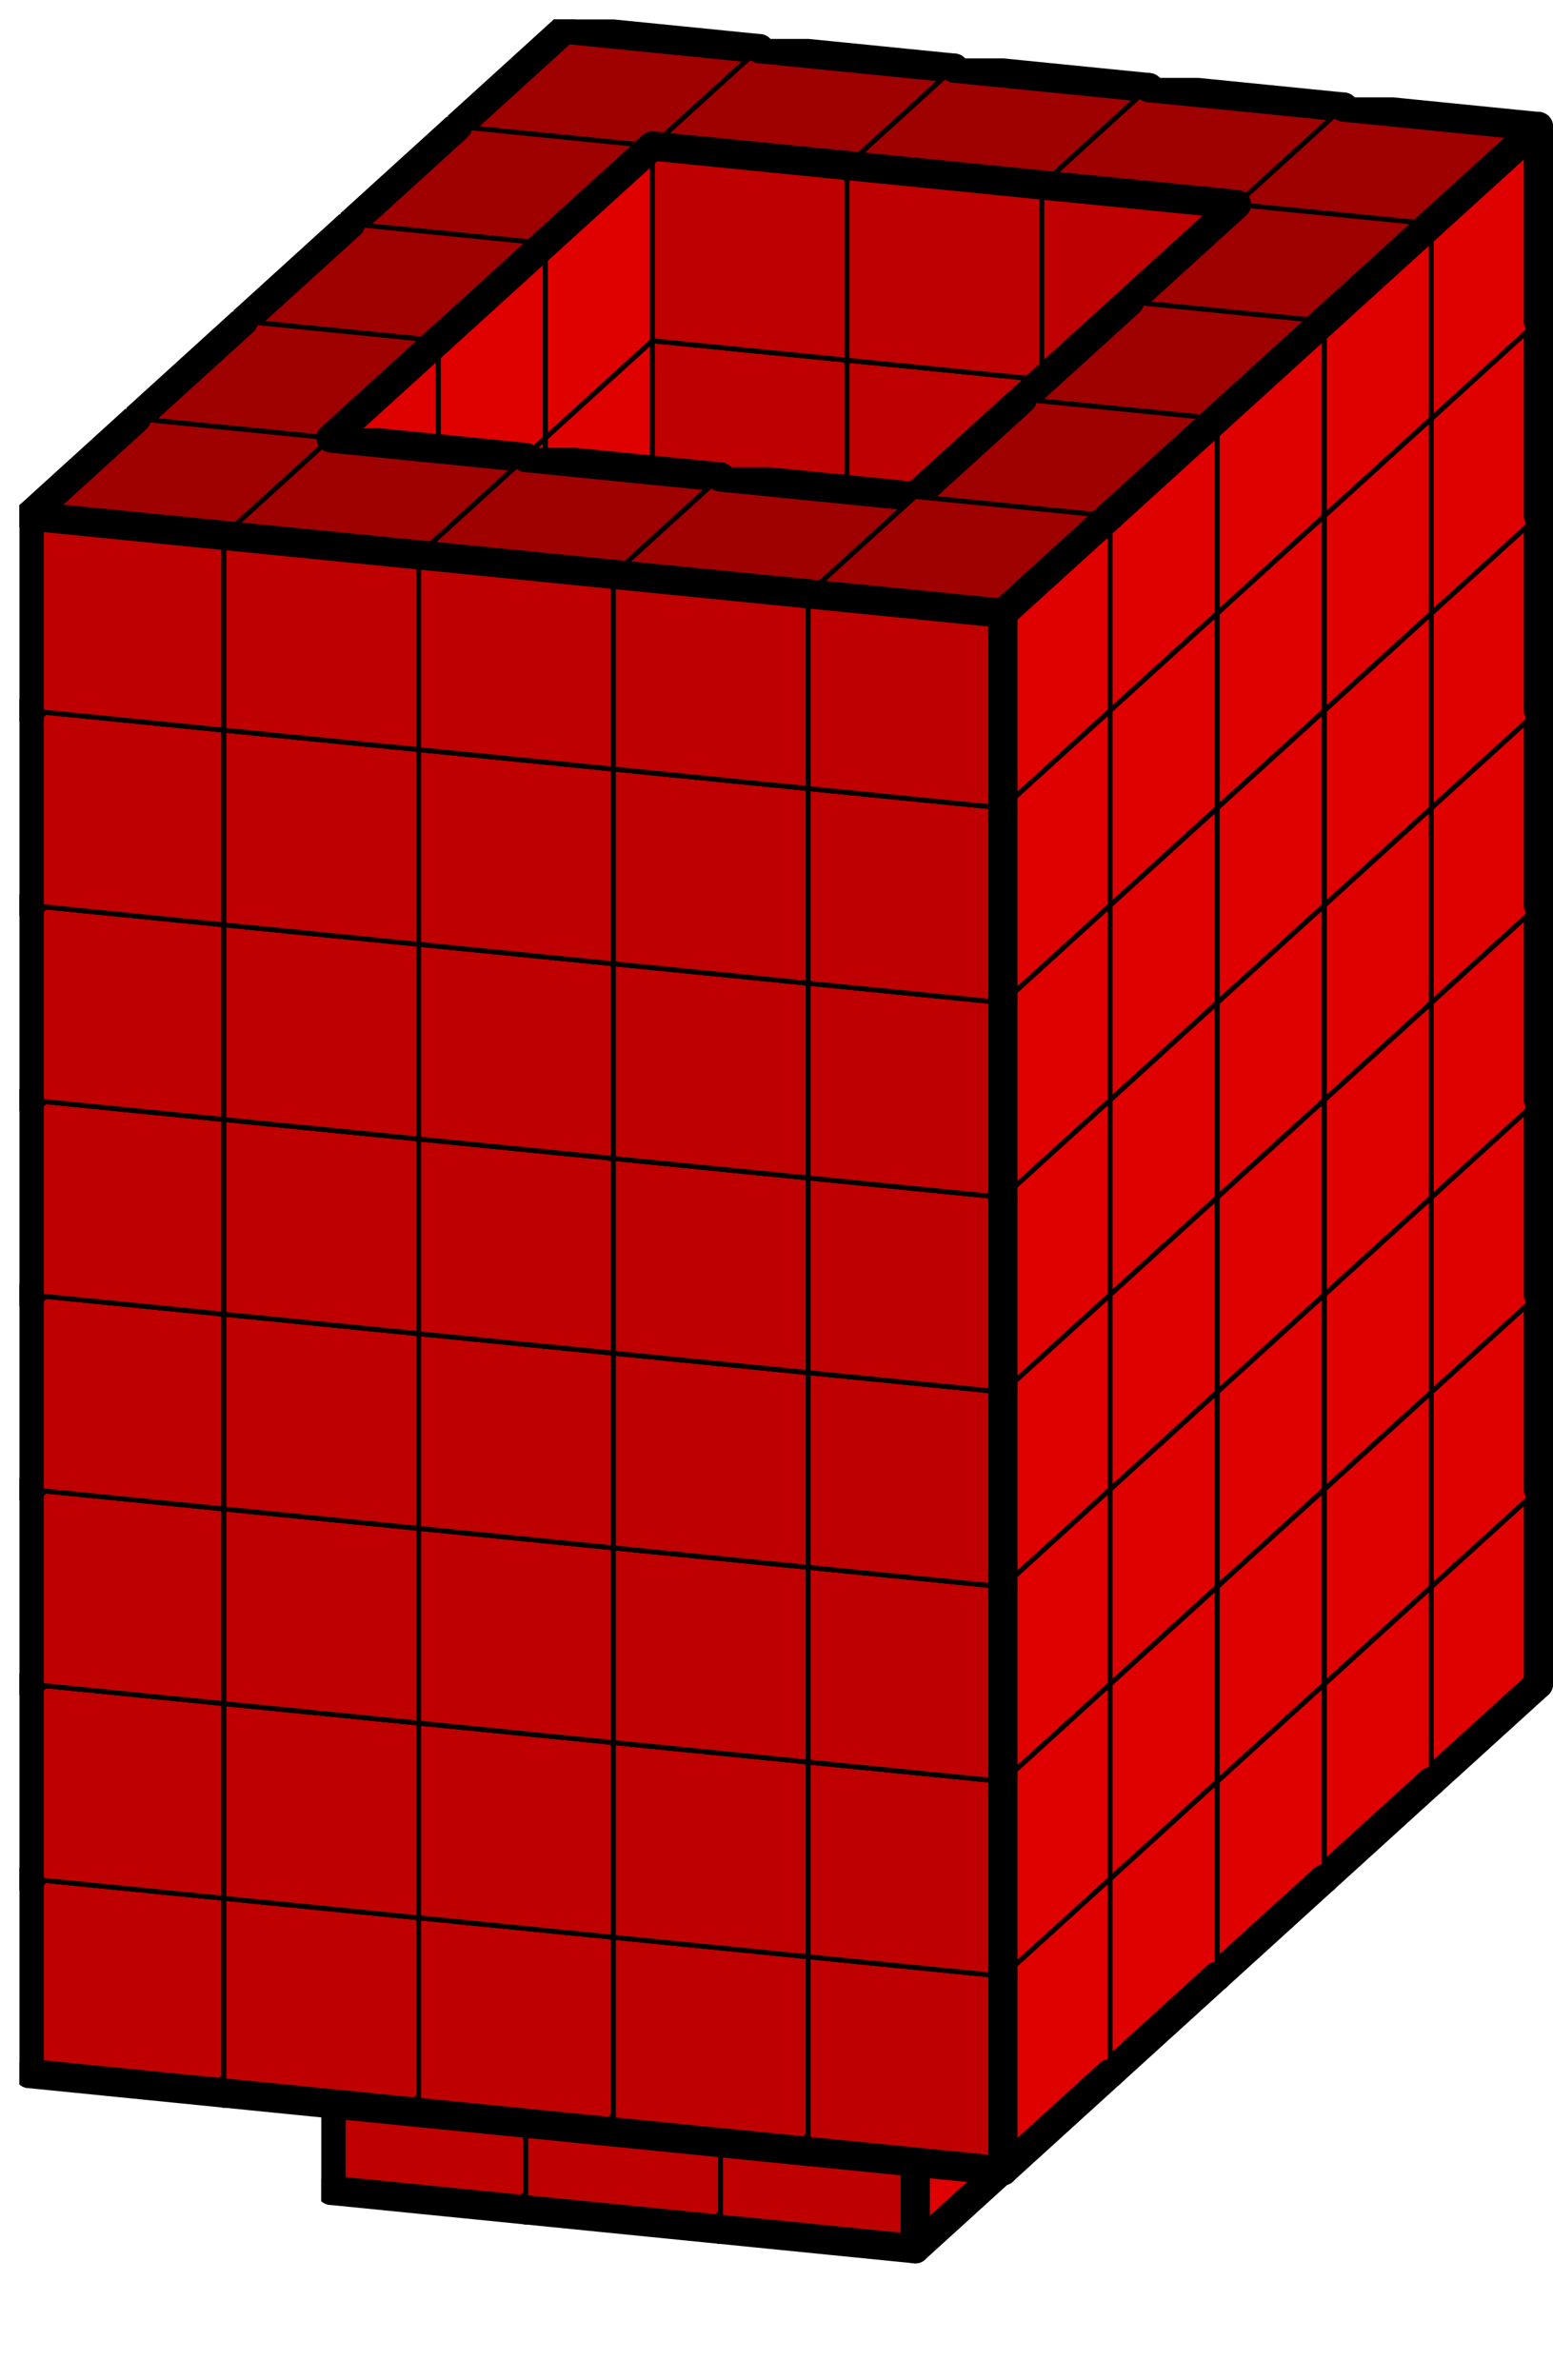
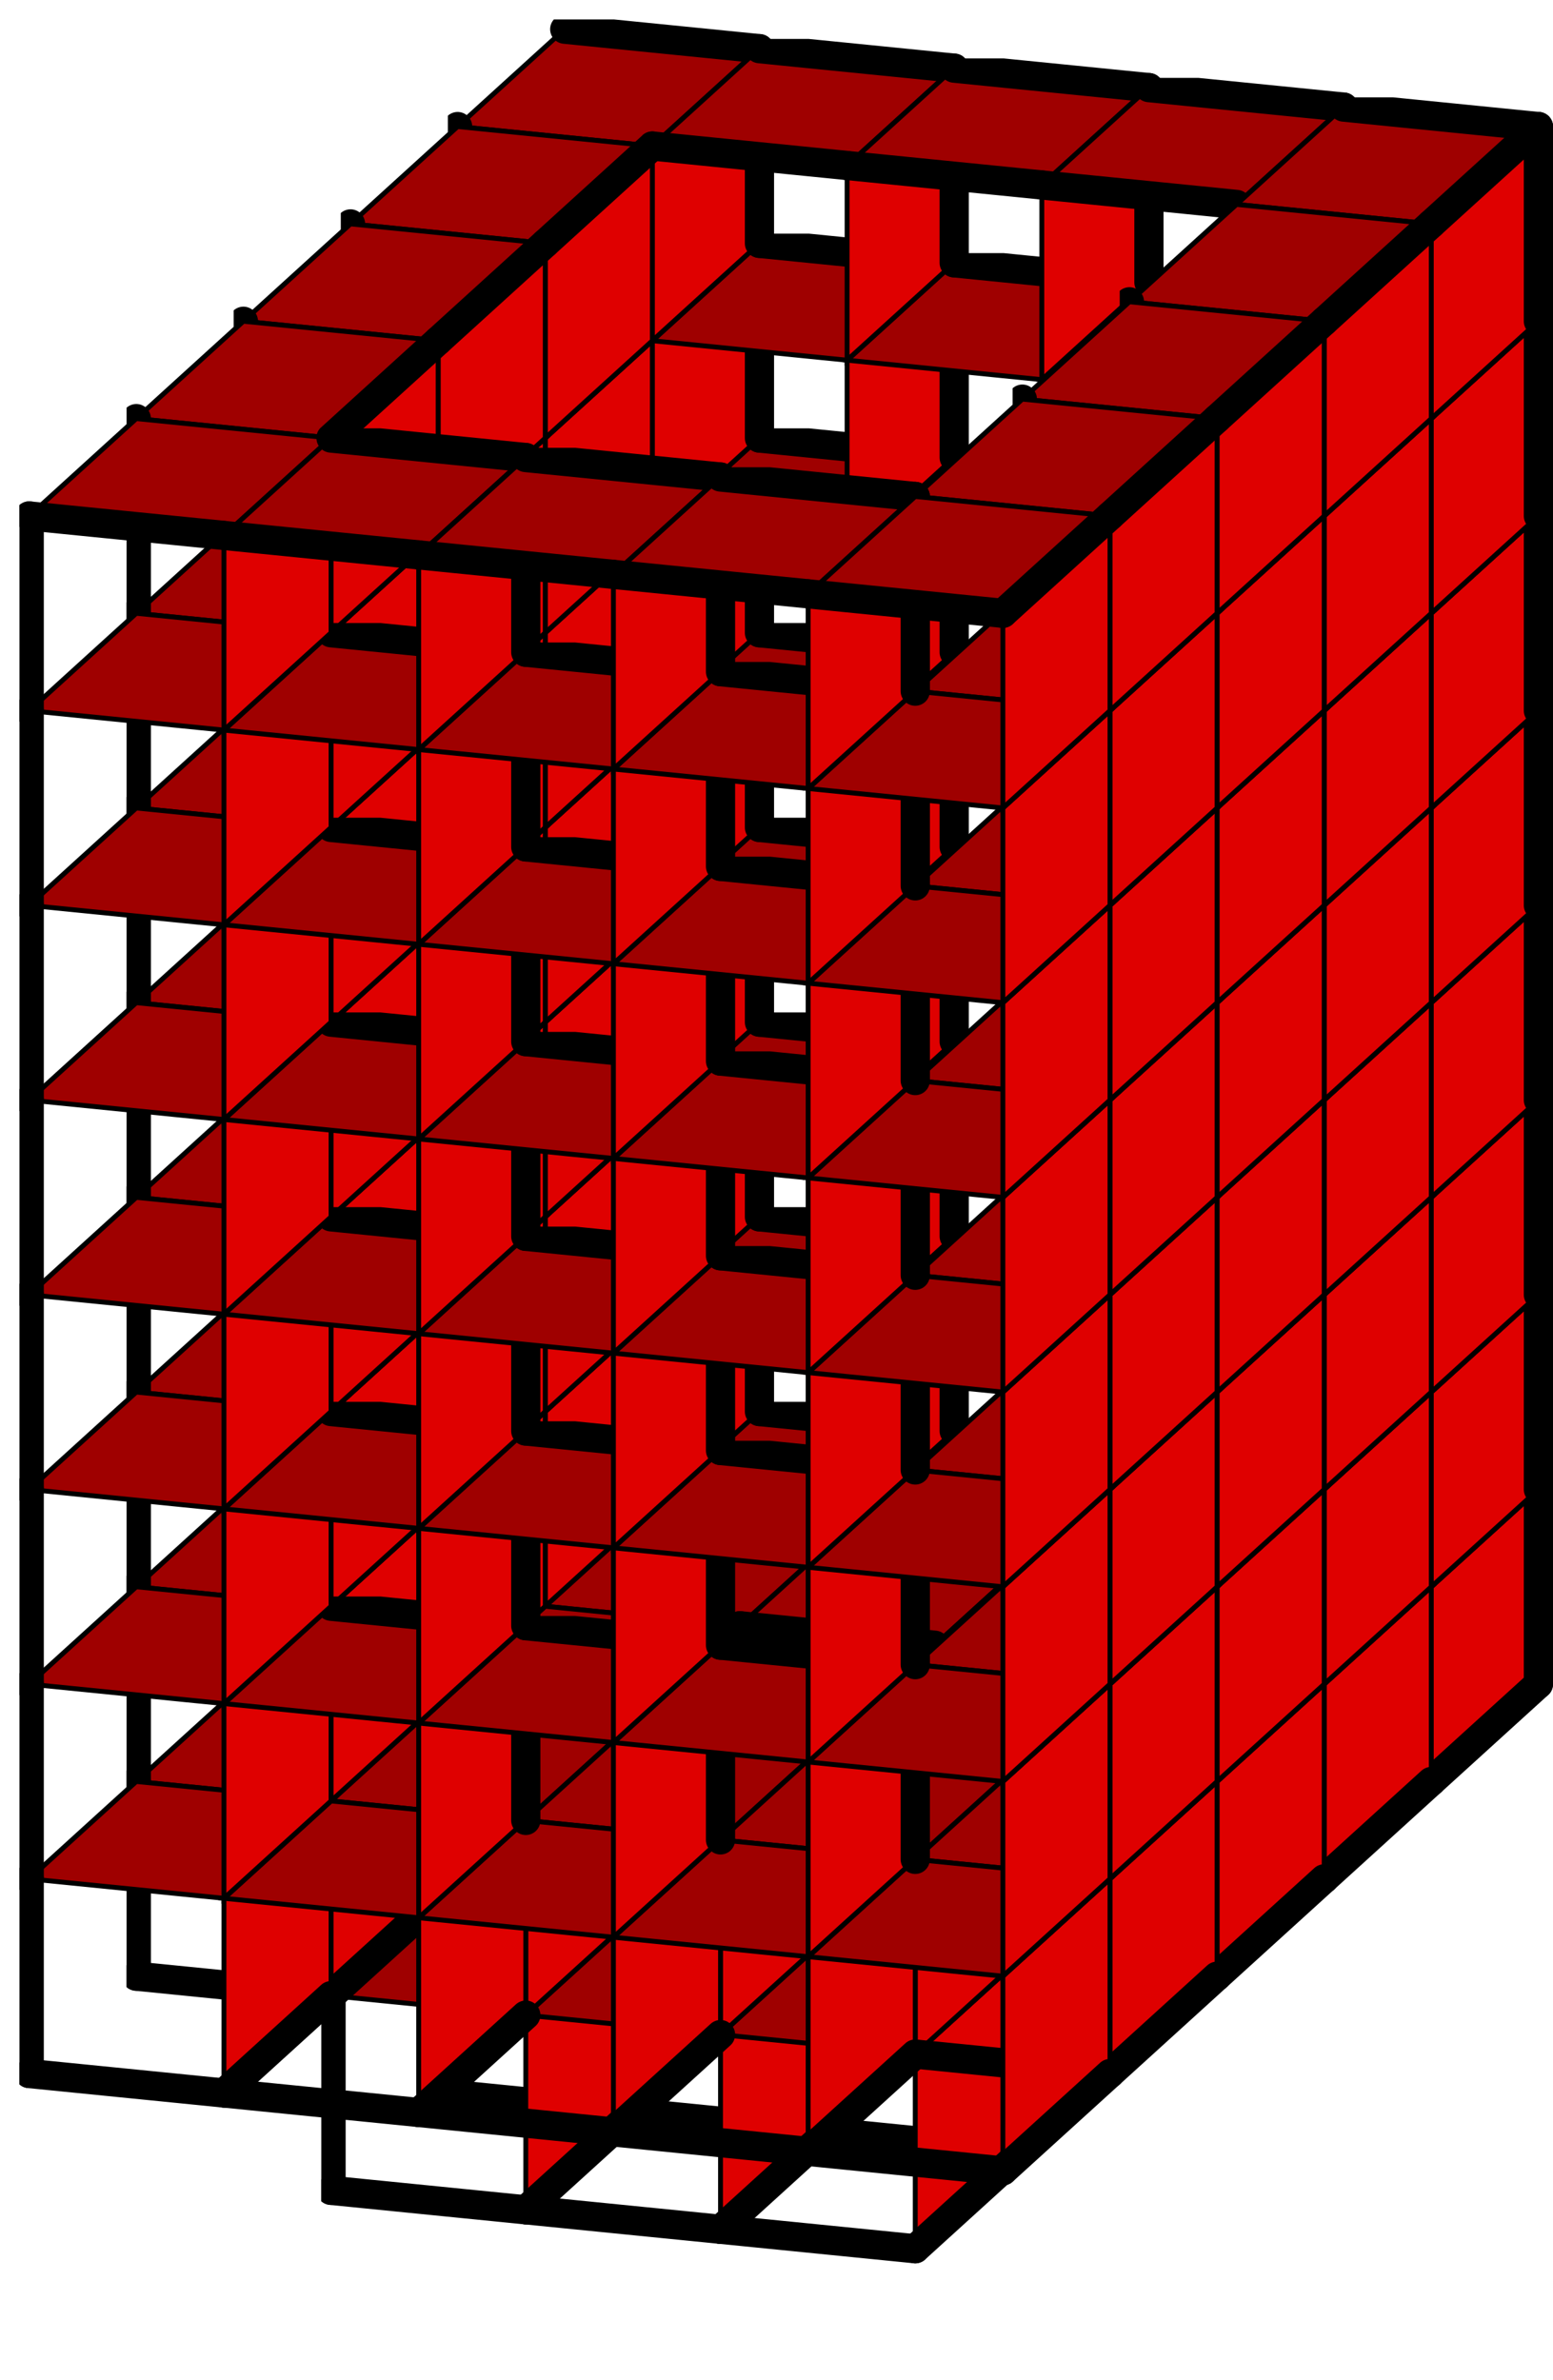
<svg xmlns="http://www.w3.org/2000/svg" xmlns:xlink="http://www.w3.org/1999/xlink" version="1.1" width="319px" height="489px">
  <symbol id="73549eb7-bcac-4215-a711-cea0d433d64fbox_-2">
-     <path d="M21 13 L32 3 L32 23 L21 33 Z" stroke="gray" stroke-width=".5" fill-opacity="0" />
-     <path d="M21 13 L1 11 L1 31 L21 33 Z" stroke="gray" stroke-width=".5" fill-opacity="0" />
    <path d="M21 13 L1 11 L12 1 L32 3 Z" stroke="gray" stroke-width=".5" fill-opacity="0" />
  </symbol>
  <symbol id="73549eb7-bcac-4215-a711-cea0d433d64fline_1">
    <line x1="21" y1="13" x2="32" y2="3" style="stroke-linecap:round;stroke:black;stroke-width:3" />
  </symbol>
  <symbol id="73549eb7-bcac-4215-a711-cea0d433d64fline_2">
    <line x1="32" y1="3" x2="32" y2="23" style="stroke-linecap:round;stroke:black;stroke-width:3" />
  </symbol>
  <symbol id="73549eb7-bcac-4215-a711-cea0d433d64fline_3">
    <line x1="32" y1="23" x2="21" y2="33" style="stroke-linecap:round;stroke:black;stroke-width:3" />
  </symbol>
  <symbol id="73549eb7-bcac-4215-a711-cea0d433d64fline_4">
-     <line x1="21" y1="33" x2="21" y2="13" style="stroke-linecap:round;stroke:black;stroke-width:3" />
-   </symbol>
+     </symbol>
  <symbol id="73549eb7-bcac-4215-a711-cea0d433d64fline_5">
    <line x1="21" y1="13" x2="1" y2="11" style="stroke-linecap:round;stroke:black;stroke-width:3" />
  </symbol>
  <symbol id="73549eb7-bcac-4215-a711-cea0d433d64fline_6">
    <line x1="1" y1="11" x2="1" y2="31" style="stroke-linecap:round;stroke:black;stroke-width:3" />
  </symbol>
  <symbol id="73549eb7-bcac-4215-a711-cea0d433d64fline_7">
    <line x1="1" y1="31" x2="21" y2="33" style="stroke-linecap:round;stroke:black;stroke-width:3" />
  </symbol>
  <symbol id="73549eb7-bcac-4215-a711-cea0d433d64fline_8">
-     <line x1="1" y1="11" x2="12" y2="1" style="stroke-linecap:round;stroke:black;stroke-width:3" />
-   </symbol>
+     </symbol>
  <symbol id="73549eb7-bcac-4215-a711-cea0d433d64fline_9">
    <line x1="12" y1="1" x2="32" y2="3" style="stroke-linecap:round;stroke:black;stroke-width:3" />
  </symbol>
  <symbol id="73549eb7-bcac-4215-a711-cea0d433d64fbox_0">
    <path d="M21 13 L32 3 L32 23 L21 33 Z" style="fill:#DF0000;stroke-width:.5;stroke:black" />
-     <path d="M21 13 L1 11 L1 31 L21 33 Z" style="fill:#BF0000;stroke-width:.5;stroke:black" />
    <path d="M21 13 L1 11 L12 1 L32 3 Z" style="fill:#9F0000;stroke-width:.5;stroke:black" />
  </symbol>
  <g transform="scale(2.0) translate(2,2) ">
    <use x="44" y="160" xlink:href="#origin" />
    <use x="44" y="140" xlink:href="#73549eb7-bcac-4215-a711-cea0d433d64fbox_0" />
    <use x="44" y="140" xlink:href="#73549eb7-bcac-4215-a711-cea0d433d64fline_2" />
    <use x="44" y="140" xlink:href="#73549eb7-bcac-4215-a711-cea0d433d64fline_3" />
    <use x="44" y="140" xlink:href="#73549eb7-bcac-4215-a711-cea0d433d64fline_6" />
    <use x="44" y="140" xlink:href="#73549eb7-bcac-4215-a711-cea0d433d64fline_7" />
    <use x="44" y="140" xlink:href="#73549eb7-bcac-4215-a711-cea0d433d64fline_8" />
    <use x="44" y="140" xlink:href="#73549eb7-bcac-4215-a711-cea0d433d64fline_9" />
    <use x="64" y="142" xlink:href="#73549eb7-bcac-4215-a711-cea0d433d64fbox_0" />
    <use x="64" y="142" xlink:href="#73549eb7-bcac-4215-a711-cea0d433d64fline_2" />
    <use x="64" y="142" xlink:href="#73549eb7-bcac-4215-a711-cea0d433d64fline_3" />
    <use x="64" y="142" xlink:href="#73549eb7-bcac-4215-a711-cea0d433d64fline_7" />
    <use x="64" y="142" xlink:href="#73549eb7-bcac-4215-a711-cea0d433d64fline_9" />
    <use x="84" y="144" xlink:href="#73549eb7-bcac-4215-a711-cea0d433d64fbox_0" />
    <use x="84" y="144" xlink:href="#73549eb7-bcac-4215-a711-cea0d433d64fline_2" />
    <use x="84" y="144" xlink:href="#73549eb7-bcac-4215-a711-cea0d433d64fline_3" />
    <use x="84" y="144" xlink:href="#73549eb7-bcac-4215-a711-cea0d433d64fline_7" />
    <use x="84" y="144" xlink:href="#73549eb7-bcac-4215-a711-cea0d433d64fline_9" />
    <use x="104" y="146" xlink:href="#73549eb7-bcac-4215-a711-cea0d433d64fbox_0" />
    <use x="104" y="146" xlink:href="#73549eb7-bcac-4215-a711-cea0d433d64fline_2" />
    <use x="104" y="146" xlink:href="#73549eb7-bcac-4215-a711-cea0d433d64fline_3" />
    <use x="104" y="146" xlink:href="#73549eb7-bcac-4215-a711-cea0d433d64fline_7" />
    <use x="104" y="146" xlink:href="#73549eb7-bcac-4215-a711-cea0d433d64fline_9" />
    <use x="124" y="148" xlink:href="#73549eb7-bcac-4215-a711-cea0d433d64fbox_0" />
    <use x="124" y="148" xlink:href="#73549eb7-bcac-4215-a711-cea0d433d64fline_2" />
    <use x="124" y="148" xlink:href="#73549eb7-bcac-4215-a711-cea0d433d64fline_3" />
    <use x="124" y="148" xlink:href="#73549eb7-bcac-4215-a711-cea0d433d64fline_7" />
    <use x="124" y="148" xlink:href="#73549eb7-bcac-4215-a711-cea0d433d64fline_9" />
    <use x="44" y="120" xlink:href="#73549eb7-bcac-4215-a711-cea0d433d64fbox_0" />
    <use x="44" y="120" xlink:href="#73549eb7-bcac-4215-a711-cea0d433d64fline_2" />
    <use x="44" y="120" xlink:href="#73549eb7-bcac-4215-a711-cea0d433d64fline_6" />
    <use x="44" y="120" xlink:href="#73549eb7-bcac-4215-a711-cea0d433d64fline_8" />
    <use x="44" y="120" xlink:href="#73549eb7-bcac-4215-a711-cea0d433d64fline_9" />
    <use x="64" y="122" xlink:href="#73549eb7-bcac-4215-a711-cea0d433d64fbox_0" />
    <use x="64" y="122" xlink:href="#73549eb7-bcac-4215-a711-cea0d433d64fline_2" />
    <use x="64" y="122" xlink:href="#73549eb7-bcac-4215-a711-cea0d433d64fline_9" />
    <use x="84" y="124" xlink:href="#73549eb7-bcac-4215-a711-cea0d433d64fbox_0" />
    <use x="84" y="124" xlink:href="#73549eb7-bcac-4215-a711-cea0d433d64fline_2" />
    <use x="84" y="124" xlink:href="#73549eb7-bcac-4215-a711-cea0d433d64fline_9" />
    <use x="104" y="126" xlink:href="#73549eb7-bcac-4215-a711-cea0d433d64fbox_0" />
    <use x="104" y="126" xlink:href="#73549eb7-bcac-4215-a711-cea0d433d64fline_2" />
    <use x="104" y="126" xlink:href="#73549eb7-bcac-4215-a711-cea0d433d64fline_9" />
    <use x="124" y="128" xlink:href="#73549eb7-bcac-4215-a711-cea0d433d64fbox_0" />
    <use x="124" y="128" xlink:href="#73549eb7-bcac-4215-a711-cea0d433d64fline_2" />
    <use x="124" y="128" xlink:href="#73549eb7-bcac-4215-a711-cea0d433d64fline_9" />
    <use x="44" y="100" xlink:href="#73549eb7-bcac-4215-a711-cea0d433d64fbox_0" />
    <use x="44" y="100" xlink:href="#73549eb7-bcac-4215-a711-cea0d433d64fline_2" />
    <use x="44" y="100" xlink:href="#73549eb7-bcac-4215-a711-cea0d433d64fline_6" />
    <use x="44" y="100" xlink:href="#73549eb7-bcac-4215-a711-cea0d433d64fline_8" />
    <use x="44" y="100" xlink:href="#73549eb7-bcac-4215-a711-cea0d433d64fline_9" />
    <use x="64" y="102" xlink:href="#73549eb7-bcac-4215-a711-cea0d433d64fbox_0" />
    <use x="64" y="102" xlink:href="#73549eb7-bcac-4215-a711-cea0d433d64fline_2" />
    <use x="64" y="102" xlink:href="#73549eb7-bcac-4215-a711-cea0d433d64fline_9" />
    <use x="84" y="104" xlink:href="#73549eb7-bcac-4215-a711-cea0d433d64fbox_0" />
    <use x="84" y="104" xlink:href="#73549eb7-bcac-4215-a711-cea0d433d64fline_2" />
    <use x="84" y="104" xlink:href="#73549eb7-bcac-4215-a711-cea0d433d64fline_9" />
    <use x="104" y="106" xlink:href="#73549eb7-bcac-4215-a711-cea0d433d64fbox_0" />
    <use x="104" y="106" xlink:href="#73549eb7-bcac-4215-a711-cea0d433d64fline_2" />
    <use x="104" y="106" xlink:href="#73549eb7-bcac-4215-a711-cea0d433d64fline_9" />
    <use x="124" y="108" xlink:href="#73549eb7-bcac-4215-a711-cea0d433d64fbox_0" />
    <use x="124" y="108" xlink:href="#73549eb7-bcac-4215-a711-cea0d433d64fline_2" />
    <use x="124" y="108" xlink:href="#73549eb7-bcac-4215-a711-cea0d433d64fline_9" />
    <use x="44" y="80" xlink:href="#73549eb7-bcac-4215-a711-cea0d433d64fbox_0" />
    <use x="44" y="80" xlink:href="#73549eb7-bcac-4215-a711-cea0d433d64fline_2" />
    <use x="44" y="80" xlink:href="#73549eb7-bcac-4215-a711-cea0d433d64fline_6" />
    <use x="44" y="80" xlink:href="#73549eb7-bcac-4215-a711-cea0d433d64fline_8" />
    <use x="44" y="80" xlink:href="#73549eb7-bcac-4215-a711-cea0d433d64fline_9" />
    <use x="64" y="82" xlink:href="#73549eb7-bcac-4215-a711-cea0d433d64fbox_0" />
    <use x="64" y="82" xlink:href="#73549eb7-bcac-4215-a711-cea0d433d64fline_2" />
    <use x="64" y="82" xlink:href="#73549eb7-bcac-4215-a711-cea0d433d64fline_9" />
    <use x="84" y="84" xlink:href="#73549eb7-bcac-4215-a711-cea0d433d64fbox_0" />
    <use x="84" y="84" xlink:href="#73549eb7-bcac-4215-a711-cea0d433d64fline_2" />
    <use x="84" y="84" xlink:href="#73549eb7-bcac-4215-a711-cea0d433d64fline_9" />
    <use x="104" y="86" xlink:href="#73549eb7-bcac-4215-a711-cea0d433d64fbox_0" />
    <use x="104" y="86" xlink:href="#73549eb7-bcac-4215-a711-cea0d433d64fline_2" />
    <use x="104" y="86" xlink:href="#73549eb7-bcac-4215-a711-cea0d433d64fline_9" />
    <use x="124" y="88" xlink:href="#73549eb7-bcac-4215-a711-cea0d433d64fbox_0" />
    <use x="124" y="88" xlink:href="#73549eb7-bcac-4215-a711-cea0d433d64fline_2" />
    <use x="124" y="88" xlink:href="#73549eb7-bcac-4215-a711-cea0d433d64fline_9" />
    <use x="44" y="60" xlink:href="#73549eb7-bcac-4215-a711-cea0d433d64fbox_0" />
    <use x="44" y="60" xlink:href="#73549eb7-bcac-4215-a711-cea0d433d64fline_2" />
    <use x="44" y="60" xlink:href="#73549eb7-bcac-4215-a711-cea0d433d64fline_6" />
    <use x="44" y="60" xlink:href="#73549eb7-bcac-4215-a711-cea0d433d64fline_8" />
    <use x="44" y="60" xlink:href="#73549eb7-bcac-4215-a711-cea0d433d64fline_9" />
    <use x="64" y="62" xlink:href="#73549eb7-bcac-4215-a711-cea0d433d64fbox_0" />
    <use x="64" y="62" xlink:href="#73549eb7-bcac-4215-a711-cea0d433d64fline_2" />
    <use x="64" y="62" xlink:href="#73549eb7-bcac-4215-a711-cea0d433d64fline_9" />
    <use x="84" y="64" xlink:href="#73549eb7-bcac-4215-a711-cea0d433d64fbox_0" />
    <use x="84" y="64" xlink:href="#73549eb7-bcac-4215-a711-cea0d433d64fline_2" />
    <use x="84" y="64" xlink:href="#73549eb7-bcac-4215-a711-cea0d433d64fline_9" />
    <use x="104" y="66" xlink:href="#73549eb7-bcac-4215-a711-cea0d433d64fbox_0" />
    <use x="104" y="66" xlink:href="#73549eb7-bcac-4215-a711-cea0d433d64fline_2" />
    <use x="104" y="66" xlink:href="#73549eb7-bcac-4215-a711-cea0d433d64fline_9" />
    <use x="124" y="68" xlink:href="#73549eb7-bcac-4215-a711-cea0d433d64fbox_0" />
    <use x="124" y="68" xlink:href="#73549eb7-bcac-4215-a711-cea0d433d64fline_2" />
    <use x="124" y="68" xlink:href="#73549eb7-bcac-4215-a711-cea0d433d64fline_9" />
    <use x="44" y="40" xlink:href="#73549eb7-bcac-4215-a711-cea0d433d64fbox_0" />
    <use x="44" y="40" xlink:href="#73549eb7-bcac-4215-a711-cea0d433d64fline_2" />
    <use x="44" y="40" xlink:href="#73549eb7-bcac-4215-a711-cea0d433d64fline_6" />
    <use x="44" y="40" xlink:href="#73549eb7-bcac-4215-a711-cea0d433d64fline_8" />
    <use x="44" y="40" xlink:href="#73549eb7-bcac-4215-a711-cea0d433d64fline_9" />
    <use x="64" y="42" xlink:href="#73549eb7-bcac-4215-a711-cea0d433d64fbox_0" />
    <use x="64" y="42" xlink:href="#73549eb7-bcac-4215-a711-cea0d433d64fline_2" />
    <use x="64" y="42" xlink:href="#73549eb7-bcac-4215-a711-cea0d433d64fline_9" />
    <use x="84" y="44" xlink:href="#73549eb7-bcac-4215-a711-cea0d433d64fbox_0" />
    <use x="84" y="44" xlink:href="#73549eb7-bcac-4215-a711-cea0d433d64fline_2" />
    <use x="84" y="44" xlink:href="#73549eb7-bcac-4215-a711-cea0d433d64fline_9" />
    <use x="104" y="46" xlink:href="#73549eb7-bcac-4215-a711-cea0d433d64fbox_0" />
    <use x="104" y="46" xlink:href="#73549eb7-bcac-4215-a711-cea0d433d64fline_2" />
    <use x="104" y="46" xlink:href="#73549eb7-bcac-4215-a711-cea0d433d64fline_9" />
    <use x="124" y="48" xlink:href="#73549eb7-bcac-4215-a711-cea0d433d64fbox_0" />
    <use x="124" y="48" xlink:href="#73549eb7-bcac-4215-a711-cea0d433d64fline_2" />
    <use x="124" y="48" xlink:href="#73549eb7-bcac-4215-a711-cea0d433d64fline_9" />
    <use x="44" y="20" xlink:href="#73549eb7-bcac-4215-a711-cea0d433d64fbox_0" />
    <use x="44" y="20" xlink:href="#73549eb7-bcac-4215-a711-cea0d433d64fline_2" />
    <use x="44" y="20" xlink:href="#73549eb7-bcac-4215-a711-cea0d433d64fline_6" />
    <use x="44" y="20" xlink:href="#73549eb7-bcac-4215-a711-cea0d433d64fline_8" />
    <use x="44" y="20" xlink:href="#73549eb7-bcac-4215-a711-cea0d433d64fline_9" />
    <use x="64" y="22" xlink:href="#73549eb7-bcac-4215-a711-cea0d433d64fbox_0" />
    <use x="64" y="22" xlink:href="#73549eb7-bcac-4215-a711-cea0d433d64fline_2" />
    <use x="64" y="22" xlink:href="#73549eb7-bcac-4215-a711-cea0d433d64fline_9" />
    <use x="84" y="24" xlink:href="#73549eb7-bcac-4215-a711-cea0d433d64fbox_0" />
    <use x="84" y="24" xlink:href="#73549eb7-bcac-4215-a711-cea0d433d64fline_2" />
    <use x="84" y="24" xlink:href="#73549eb7-bcac-4215-a711-cea0d433d64fline_9" />
    <use x="104" y="26" xlink:href="#73549eb7-bcac-4215-a711-cea0d433d64fbox_0" />
    <use x="104" y="26" xlink:href="#73549eb7-bcac-4215-a711-cea0d433d64fline_2" />
    <use x="104" y="26" xlink:href="#73549eb7-bcac-4215-a711-cea0d433d64fline_9" />
    <use x="124" y="28" xlink:href="#73549eb7-bcac-4215-a711-cea0d433d64fbox_0" />
    <use x="124" y="28" xlink:href="#73549eb7-bcac-4215-a711-cea0d433d64fline_2" />
    <use x="124" y="28" xlink:href="#73549eb7-bcac-4215-a711-cea0d433d64fline_9" />
    <use x="44" y="0" xlink:href="#73549eb7-bcac-4215-a711-cea0d433d64fbox_0" />
    <use x="44" y="0" xlink:href="#73549eb7-bcac-4215-a711-cea0d433d64fline_2" />
    <use x="44" y="0" xlink:href="#73549eb7-bcac-4215-a711-cea0d433d64fline_6" />
    <use x="44" y="0" xlink:href="#73549eb7-bcac-4215-a711-cea0d433d64fline_8" />
    <use x="44" y="0" xlink:href="#73549eb7-bcac-4215-a711-cea0d433d64fline_9" />
    <use x="64" y="2" xlink:href="#73549eb7-bcac-4215-a711-cea0d433d64fbox_0" />
    <use x="64" y="2" xlink:href="#73549eb7-bcac-4215-a711-cea0d433d64fline_2" />
    <use x="64" y="2" xlink:href="#73549eb7-bcac-4215-a711-cea0d433d64fline_5" />
    <use x="64" y="2" xlink:href="#73549eb7-bcac-4215-a711-cea0d433d64fline_9" />
    <use x="84" y="4" xlink:href="#73549eb7-bcac-4215-a711-cea0d433d64fbox_0" />
    <use x="84" y="4" xlink:href="#73549eb7-bcac-4215-a711-cea0d433d64fline_2" />
    <use x="84" y="4" xlink:href="#73549eb7-bcac-4215-a711-cea0d433d64fline_5" />
    <use x="84" y="4" xlink:href="#73549eb7-bcac-4215-a711-cea0d433d64fline_9" />
    <use x="104" y="6" xlink:href="#73549eb7-bcac-4215-a711-cea0d433d64fbox_0" />
    <use x="104" y="6" xlink:href="#73549eb7-bcac-4215-a711-cea0d433d64fline_2" />
    <use x="104" y="6" xlink:href="#73549eb7-bcac-4215-a711-cea0d433d64fline_5" />
    <use x="104" y="6" xlink:href="#73549eb7-bcac-4215-a711-cea0d433d64fline_9" />
    <use x="124" y="8" xlink:href="#73549eb7-bcac-4215-a711-cea0d433d64fbox_0" />
    <use x="124" y="8" xlink:href="#73549eb7-bcac-4215-a711-cea0d433d64fline_1" />
    <use x="124" y="8" xlink:href="#73549eb7-bcac-4215-a711-cea0d433d64fline_2" />
    <use x="124" y="8" xlink:href="#73549eb7-bcac-4215-a711-cea0d433d64fline_9" />
    <use x="53" y="172" xlink:href="#73549eb7-bcac-4215-a711-cea0d433d64fbox_0" />
    <use x="53" y="172" xlink:href="#73549eb7-bcac-4215-a711-cea0d433d64fline_2" />
    <use x="53" y="172" xlink:href="#73549eb7-bcac-4215-a711-cea0d433d64fline_3" />
    <use x="53" y="172" xlink:href="#73549eb7-bcac-4215-a711-cea0d433d64fline_6" />
    <use x="53" y="172" xlink:href="#73549eb7-bcac-4215-a711-cea0d433d64fline_7" />
    <use x="53" y="172" xlink:href="#73549eb7-bcac-4215-a711-cea0d433d64fline_8" />
    <use x="53" y="172" xlink:href="#73549eb7-bcac-4215-a711-cea0d433d64fline_9" />
    <use x="73" y="174" xlink:href="#73549eb7-bcac-4215-a711-cea0d433d64fbox_0" />
    <use x="73" y="174" xlink:href="#73549eb7-bcac-4215-a711-cea0d433d64fline_2" />
    <use x="73" y="174" xlink:href="#73549eb7-bcac-4215-a711-cea0d433d64fline_3" />
    <use x="73" y="174" xlink:href="#73549eb7-bcac-4215-a711-cea0d433d64fline_7" />
    <use x="73" y="174" xlink:href="#73549eb7-bcac-4215-a711-cea0d433d64fline_9" />
    <use x="93" y="176" xlink:href="#73549eb7-bcac-4215-a711-cea0d433d64fbox_0" />
    <use x="93" y="176" xlink:href="#73549eb7-bcac-4215-a711-cea0d433d64fline_2" />
    <use x="93" y="176" xlink:href="#73549eb7-bcac-4215-a711-cea0d433d64fline_3" />
    <use x="93" y="176" xlink:href="#73549eb7-bcac-4215-a711-cea0d433d64fline_7" />
    <use x="93" y="176" xlink:href="#73549eb7-bcac-4215-a711-cea0d433d64fline_9" />
    <use x="33" y="150" xlink:href="#73549eb7-bcac-4215-a711-cea0d433d64fbox_0" />
    <use x="33" y="150" xlink:href="#73549eb7-bcac-4215-a711-cea0d433d64fline_3" />
    <use x="33" y="150" xlink:href="#73549eb7-bcac-4215-a711-cea0d433d64fline_6" />
    <use x="33" y="150" xlink:href="#73549eb7-bcac-4215-a711-cea0d433d64fline_7" />
    <use x="33" y="150" xlink:href="#73549eb7-bcac-4215-a711-cea0d433d64fline_8" />
    <use x="53" y="152" xlink:href="#73549eb7-bcac-4215-a711-cea0d433d64fbox_0" />
    <use x="73" y="154" xlink:href="#73549eb7-bcac-4215-a711-cea0d433d64fbox_0" />
    <use x="73" y="154" xlink:href="#73549eb7-bcac-4215-a711-cea0d433d64fline_5" />
    <use x="93" y="156" xlink:href="#73549eb7-bcac-4215-a711-cea0d433d64fbox_0" />
    <use x="113" y="158" xlink:href="#73549eb7-bcac-4215-a711-cea0d433d64fbox_0" />
    <use x="113" y="158" xlink:href="#73549eb7-bcac-4215-a711-cea0d433d64fline_3" />
    <use x="113" y="158" xlink:href="#73549eb7-bcac-4215-a711-cea0d433d64fline_7" />
    <use x="33" y="130" xlink:href="#73549eb7-bcac-4215-a711-cea0d433d64fbox_0" />
    <use x="33" y="130" xlink:href="#73549eb7-bcac-4215-a711-cea0d433d64fline_6" />
    <use x="33" y="130" xlink:href="#73549eb7-bcac-4215-a711-cea0d433d64fline_8" />
    <use x="113" y="138" xlink:href="#73549eb7-bcac-4215-a711-cea0d433d64fbox_0" />
    <use x="113" y="138" xlink:href="#73549eb7-bcac-4215-a711-cea0d433d64fline_6" />
    <use x="113" y="138" xlink:href="#73549eb7-bcac-4215-a711-cea0d433d64fline_8" />
    <use x="33" y="110" xlink:href="#73549eb7-bcac-4215-a711-cea0d433d64fbox_0" />
    <use x="33" y="110" xlink:href="#73549eb7-bcac-4215-a711-cea0d433d64fline_6" />
    <use x="33" y="110" xlink:href="#73549eb7-bcac-4215-a711-cea0d433d64fline_8" />
    <use x="113" y="118" xlink:href="#73549eb7-bcac-4215-a711-cea0d433d64fbox_0" />
    <use x="113" y="118" xlink:href="#73549eb7-bcac-4215-a711-cea0d433d64fline_6" />
    <use x="113" y="118" xlink:href="#73549eb7-bcac-4215-a711-cea0d433d64fline_8" />
    <use x="33" y="90" xlink:href="#73549eb7-bcac-4215-a711-cea0d433d64fbox_0" />
    <use x="33" y="90" xlink:href="#73549eb7-bcac-4215-a711-cea0d433d64fline_6" />
    <use x="33" y="90" xlink:href="#73549eb7-bcac-4215-a711-cea0d433d64fline_8" />
    <use x="113" y="98" xlink:href="#73549eb7-bcac-4215-a711-cea0d433d64fbox_0" />
    <use x="113" y="98" xlink:href="#73549eb7-bcac-4215-a711-cea0d433d64fline_6" />
    <use x="113" y="98" xlink:href="#73549eb7-bcac-4215-a711-cea0d433d64fline_8" />
    <use x="33" y="70" xlink:href="#73549eb7-bcac-4215-a711-cea0d433d64fbox_0" />
    <use x="33" y="70" xlink:href="#73549eb7-bcac-4215-a711-cea0d433d64fline_6" />
    <use x="33" y="70" xlink:href="#73549eb7-bcac-4215-a711-cea0d433d64fline_8" />
    <use x="113" y="78" xlink:href="#73549eb7-bcac-4215-a711-cea0d433d64fbox_0" />
    <use x="113" y="78" xlink:href="#73549eb7-bcac-4215-a711-cea0d433d64fline_6" />
    <use x="113" y="78" xlink:href="#73549eb7-bcac-4215-a711-cea0d433d64fline_8" />
    <use x="33" y="50" xlink:href="#73549eb7-bcac-4215-a711-cea0d433d64fbox_0" />
    <use x="33" y="50" xlink:href="#73549eb7-bcac-4215-a711-cea0d433d64fline_6" />
    <use x="33" y="50" xlink:href="#73549eb7-bcac-4215-a711-cea0d433d64fline_8" />
    <use x="113" y="58" xlink:href="#73549eb7-bcac-4215-a711-cea0d433d64fbox_0" />
    <use x="113" y="58" xlink:href="#73549eb7-bcac-4215-a711-cea0d433d64fline_6" />
    <use x="113" y="58" xlink:href="#73549eb7-bcac-4215-a711-cea0d433d64fline_8" />
    <use x="33" y="30" xlink:href="#73549eb7-bcac-4215-a711-cea0d433d64fbox_0" />
    <use x="33" y="30" xlink:href="#73549eb7-bcac-4215-a711-cea0d433d64fline_6" />
    <use x="33" y="30" xlink:href="#73549eb7-bcac-4215-a711-cea0d433d64fline_8" />
    <use x="113" y="38" xlink:href="#73549eb7-bcac-4215-a711-cea0d433d64fbox_0" />
    <use x="113" y="38" xlink:href="#73549eb7-bcac-4215-a711-cea0d433d64fline_6" />
    <use x="113" y="38" xlink:href="#73549eb7-bcac-4215-a711-cea0d433d64fline_8" />
    <use x="33" y="10" xlink:href="#73549eb7-bcac-4215-a711-cea0d433d64fbox_0" />
    <use x="33" y="10" xlink:href="#73549eb7-bcac-4215-a711-cea0d433d64fline_1" />
    <use x="33" y="10" xlink:href="#73549eb7-bcac-4215-a711-cea0d433d64fline_6" />
    <use x="33" y="10" xlink:href="#73549eb7-bcac-4215-a711-cea0d433d64fline_8" />
    <use x="113" y="18" xlink:href="#73549eb7-bcac-4215-a711-cea0d433d64fbox_0" />
    <use x="113" y="18" xlink:href="#73549eb7-bcac-4215-a711-cea0d433d64fline_1" />
    <use x="113" y="18" xlink:href="#73549eb7-bcac-4215-a711-cea0d433d64fline_6" />
    <use x="113" y="18" xlink:href="#73549eb7-bcac-4215-a711-cea0d433d64fline_8" />
    <use x="42" y="182" xlink:href="#73549eb7-bcac-4215-a711-cea0d433d64fbox_0" />
    <use x="42" y="182" xlink:href="#73549eb7-bcac-4215-a711-cea0d433d64fline_3" />
    <use x="42" y="182" xlink:href="#73549eb7-bcac-4215-a711-cea0d433d64fline_6" />
    <use x="42" y="182" xlink:href="#73549eb7-bcac-4215-a711-cea0d433d64fline_7" />
    <use x="42" y="182" xlink:href="#73549eb7-bcac-4215-a711-cea0d433d64fline_8" />
    <use x="62" y="184" xlink:href="#73549eb7-bcac-4215-a711-cea0d433d64fbox_0" />
    <use x="62" y="184" xlink:href="#73549eb7-bcac-4215-a711-cea0d433d64fline_3" />
    <use x="62" y="184" xlink:href="#73549eb7-bcac-4215-a711-cea0d433d64fline_7" />
    <use x="82" y="186" xlink:href="#73549eb7-bcac-4215-a711-cea0d433d64fbox_0" />
    <use x="82" y="186" xlink:href="#73549eb7-bcac-4215-a711-cea0d433d64fline_3" />
    <use x="82" y="186" xlink:href="#73549eb7-bcac-4215-a711-cea0d433d64fline_7" />
    <use x="22" y="160" xlink:href="#73549eb7-bcac-4215-a711-cea0d433d64fbox_0" />
    <use x="22" y="160" xlink:href="#73549eb7-bcac-4215-a711-cea0d433d64fline_3" />
    <use x="22" y="160" xlink:href="#73549eb7-bcac-4215-a711-cea0d433d64fline_6" />
    <use x="22" y="160" xlink:href="#73549eb7-bcac-4215-a711-cea0d433d64fline_7" />
    <use x="22" y="160" xlink:href="#73549eb7-bcac-4215-a711-cea0d433d64fline_8" />
    <use x="42" y="162" xlink:href="#73549eb7-bcac-4215-a711-cea0d433d64fbox_0" />
    <use x="42" y="162" xlink:href="#73549eb7-bcac-4215-a711-cea0d433d64fline_1" />
    <use x="82" y="166" xlink:href="#73549eb7-bcac-4215-a711-cea0d433d64fbox_0" />
    <use x="82" y="166" xlink:href="#73549eb7-bcac-4215-a711-cea0d433d64fline_6" />
    <use x="82" y="166" xlink:href="#73549eb7-bcac-4215-a711-cea0d433d64fline_8" />
    <use x="102" y="168" xlink:href="#73549eb7-bcac-4215-a711-cea0d433d64fbox_0" />
    <use x="102" y="168" xlink:href="#73549eb7-bcac-4215-a711-cea0d433d64fline_3" />
    <use x="102" y="168" xlink:href="#73549eb7-bcac-4215-a711-cea0d433d64fline_7" />
    <use x="22" y="140" xlink:href="#73549eb7-bcac-4215-a711-cea0d433d64fbox_0" />
    <use x="22" y="140" xlink:href="#73549eb7-bcac-4215-a711-cea0d433d64fline_6" />
    <use x="22" y="140" xlink:href="#73549eb7-bcac-4215-a711-cea0d433d64fline_8" />
    <use x="102" y="148" xlink:href="#73549eb7-bcac-4215-a711-cea0d433d64fbox_0" />
    <use x="102" y="148" xlink:href="#73549eb7-bcac-4215-a711-cea0d433d64fline_6" />
    <use x="102" y="148" xlink:href="#73549eb7-bcac-4215-a711-cea0d433d64fline_8" />
    <use x="22" y="120" xlink:href="#73549eb7-bcac-4215-a711-cea0d433d64fbox_0" />
    <use x="22" y="120" xlink:href="#73549eb7-bcac-4215-a711-cea0d433d64fline_6" />
    <use x="22" y="120" xlink:href="#73549eb7-bcac-4215-a711-cea0d433d64fline_8" />
    <use x="102" y="128" xlink:href="#73549eb7-bcac-4215-a711-cea0d433d64fbox_0" />
    <use x="102" y="128" xlink:href="#73549eb7-bcac-4215-a711-cea0d433d64fline_6" />
    <use x="102" y="128" xlink:href="#73549eb7-bcac-4215-a711-cea0d433d64fline_8" />
    <use x="22" y="100" xlink:href="#73549eb7-bcac-4215-a711-cea0d433d64fbox_0" />
    <use x="22" y="100" xlink:href="#73549eb7-bcac-4215-a711-cea0d433d64fline_6" />
    <use x="22" y="100" xlink:href="#73549eb7-bcac-4215-a711-cea0d433d64fline_8" />
    <use x="102" y="108" xlink:href="#73549eb7-bcac-4215-a711-cea0d433d64fbox_0" />
    <use x="102" y="108" xlink:href="#73549eb7-bcac-4215-a711-cea0d433d64fline_6" />
    <use x="102" y="108" xlink:href="#73549eb7-bcac-4215-a711-cea0d433d64fline_8" />
    <use x="22" y="80" xlink:href="#73549eb7-bcac-4215-a711-cea0d433d64fbox_0" />
    <use x="22" y="80" xlink:href="#73549eb7-bcac-4215-a711-cea0d433d64fline_6" />
    <use x="22" y="80" xlink:href="#73549eb7-bcac-4215-a711-cea0d433d64fline_8" />
    <use x="102" y="88" xlink:href="#73549eb7-bcac-4215-a711-cea0d433d64fbox_0" />
    <use x="102" y="88" xlink:href="#73549eb7-bcac-4215-a711-cea0d433d64fline_6" />
    <use x="102" y="88" xlink:href="#73549eb7-bcac-4215-a711-cea0d433d64fline_8" />
    <use x="22" y="60" xlink:href="#73549eb7-bcac-4215-a711-cea0d433d64fbox_0" />
    <use x="22" y="60" xlink:href="#73549eb7-bcac-4215-a711-cea0d433d64fline_6" />
    <use x="22" y="60" xlink:href="#73549eb7-bcac-4215-a711-cea0d433d64fline_8" />
    <use x="102" y="68" xlink:href="#73549eb7-bcac-4215-a711-cea0d433d64fbox_0" />
    <use x="102" y="68" xlink:href="#73549eb7-bcac-4215-a711-cea0d433d64fline_6" />
    <use x="102" y="68" xlink:href="#73549eb7-bcac-4215-a711-cea0d433d64fline_8" />
    <use x="22" y="40" xlink:href="#73549eb7-bcac-4215-a711-cea0d433d64fbox_0" />
    <use x="22" y="40" xlink:href="#73549eb7-bcac-4215-a711-cea0d433d64fline_6" />
    <use x="22" y="40" xlink:href="#73549eb7-bcac-4215-a711-cea0d433d64fline_8" />
    <use x="102" y="48" xlink:href="#73549eb7-bcac-4215-a711-cea0d433d64fbox_0" />
    <use x="102" y="48" xlink:href="#73549eb7-bcac-4215-a711-cea0d433d64fline_6" />
    <use x="102" y="48" xlink:href="#73549eb7-bcac-4215-a711-cea0d433d64fline_8" />
    <use x="22" y="20" xlink:href="#73549eb7-bcac-4215-a711-cea0d433d64fbox_0" />
    <use x="22" y="20" xlink:href="#73549eb7-bcac-4215-a711-cea0d433d64fline_1" />
    <use x="22" y="20" xlink:href="#73549eb7-bcac-4215-a711-cea0d433d64fline_6" />
    <use x="22" y="20" xlink:href="#73549eb7-bcac-4215-a711-cea0d433d64fline_8" />
    <use x="102" y="28" xlink:href="#73549eb7-bcac-4215-a711-cea0d433d64fbox_0" />
    <use x="102" y="28" xlink:href="#73549eb7-bcac-4215-a711-cea0d433d64fline_1" />
    <use x="102" y="28" xlink:href="#73549eb7-bcac-4215-a711-cea0d433d64fline_6" />
    <use x="102" y="28" xlink:href="#73549eb7-bcac-4215-a711-cea0d433d64fline_8" />
    <use x="31" y="192" xlink:href="#73549eb7-bcac-4215-a711-cea0d433d64fbox_0" />
    <use x="31" y="192" xlink:href="#73549eb7-bcac-4215-a711-cea0d433d64fline_3" />
    <use x="31" y="192" xlink:href="#73549eb7-bcac-4215-a711-cea0d433d64fline_6" />
    <use x="31" y="192" xlink:href="#73549eb7-bcac-4215-a711-cea0d433d64fline_7" />
    <use x="31" y="192" xlink:href="#73549eb7-bcac-4215-a711-cea0d433d64fline_8" />
    <use x="51" y="194" xlink:href="#73549eb7-bcac-4215-a711-cea0d433d64fbox_0" />
    <use x="51" y="194" xlink:href="#73549eb7-bcac-4215-a711-cea0d433d64fline_3" />
    <use x="51" y="194" xlink:href="#73549eb7-bcac-4215-a711-cea0d433d64fline_7" />
    <use x="71" y="196" xlink:href="#73549eb7-bcac-4215-a711-cea0d433d64fbox_0" />
    <use x="71" y="196" xlink:href="#73549eb7-bcac-4215-a711-cea0d433d64fline_3" />
    <use x="71" y="196" xlink:href="#73549eb7-bcac-4215-a711-cea0d433d64fline_4" />
    <use x="71" y="196" xlink:href="#73549eb7-bcac-4215-a711-cea0d433d64fline_7" />
    <use x="11" y="170" xlink:href="#73549eb7-bcac-4215-a711-cea0d433d64fbox_0" />
    <use x="11" y="170" xlink:href="#73549eb7-bcac-4215-a711-cea0d433d64fline_3" />
    <use x="11" y="170" xlink:href="#73549eb7-bcac-4215-a711-cea0d433d64fline_6" />
    <use x="11" y="170" xlink:href="#73549eb7-bcac-4215-a711-cea0d433d64fline_7" />
    <use x="11" y="170" xlink:href="#73549eb7-bcac-4215-a711-cea0d433d64fline_8" />
    <use x="31" y="172" xlink:href="#73549eb7-bcac-4215-a711-cea0d433d64fbox_0" />
    <use x="51" y="174" xlink:href="#73549eb7-bcac-4215-a711-cea0d433d64fbox_0" />
    <use x="51" y="174" xlink:href="#73549eb7-bcac-4215-a711-cea0d433d64fline_2" />
    <use x="51" y="174" xlink:href="#73549eb7-bcac-4215-a711-cea0d433d64fline_9" />
    <use x="71" y="176" xlink:href="#73549eb7-bcac-4215-a711-cea0d433d64fbox_0" />
    <use x="91" y="178" xlink:href="#73549eb7-bcac-4215-a711-cea0d433d64fbox_0" />
    <use x="91" y="178" xlink:href="#73549eb7-bcac-4215-a711-cea0d433d64fline_3" />
    <use x="91" y="178" xlink:href="#73549eb7-bcac-4215-a711-cea0d433d64fline_7" />
    <use x="11" y="150" xlink:href="#73549eb7-bcac-4215-a711-cea0d433d64fbox_0" />
    <use x="11" y="150" xlink:href="#73549eb7-bcac-4215-a711-cea0d433d64fline_6" />
    <use x="11" y="150" xlink:href="#73549eb7-bcac-4215-a711-cea0d433d64fline_8" />
    <use x="91" y="158" xlink:href="#73549eb7-bcac-4215-a711-cea0d433d64fbox_0" />
    <use x="91" y="158" xlink:href="#73549eb7-bcac-4215-a711-cea0d433d64fline_6" />
    <use x="91" y="158" xlink:href="#73549eb7-bcac-4215-a711-cea0d433d64fline_8" />
    <use x="11" y="130" xlink:href="#73549eb7-bcac-4215-a711-cea0d433d64fbox_0" />
    <use x="11" y="130" xlink:href="#73549eb7-bcac-4215-a711-cea0d433d64fline_6" />
    <use x="11" y="130" xlink:href="#73549eb7-bcac-4215-a711-cea0d433d64fline_8" />
    <use x="91" y="138" xlink:href="#73549eb7-bcac-4215-a711-cea0d433d64fbox_0" />
    <use x="91" y="138" xlink:href="#73549eb7-bcac-4215-a711-cea0d433d64fline_6" />
    <use x="91" y="138" xlink:href="#73549eb7-bcac-4215-a711-cea0d433d64fline_8" />
    <use x="11" y="110" xlink:href="#73549eb7-bcac-4215-a711-cea0d433d64fbox_0" />
    <use x="11" y="110" xlink:href="#73549eb7-bcac-4215-a711-cea0d433d64fline_6" />
    <use x="11" y="110" xlink:href="#73549eb7-bcac-4215-a711-cea0d433d64fline_8" />
    <use x="91" y="118" xlink:href="#73549eb7-bcac-4215-a711-cea0d433d64fbox_0" />
    <use x="91" y="118" xlink:href="#73549eb7-bcac-4215-a711-cea0d433d64fline_6" />
    <use x="91" y="118" xlink:href="#73549eb7-bcac-4215-a711-cea0d433d64fline_8" />
    <use x="11" y="90" xlink:href="#73549eb7-bcac-4215-a711-cea0d433d64fbox_0" />
    <use x="11" y="90" xlink:href="#73549eb7-bcac-4215-a711-cea0d433d64fline_6" />
    <use x="11" y="90" xlink:href="#73549eb7-bcac-4215-a711-cea0d433d64fline_8" />
    <use x="91" y="98" xlink:href="#73549eb7-bcac-4215-a711-cea0d433d64fbox_0" />
    <use x="91" y="98" xlink:href="#73549eb7-bcac-4215-a711-cea0d433d64fline_6" />
    <use x="91" y="98" xlink:href="#73549eb7-bcac-4215-a711-cea0d433d64fline_8" />
    <use x="11" y="70" xlink:href="#73549eb7-bcac-4215-a711-cea0d433d64fbox_0" />
    <use x="11" y="70" xlink:href="#73549eb7-bcac-4215-a711-cea0d433d64fline_6" />
    <use x="11" y="70" xlink:href="#73549eb7-bcac-4215-a711-cea0d433d64fline_8" />
    <use x="91" y="78" xlink:href="#73549eb7-bcac-4215-a711-cea0d433d64fbox_0" />
    <use x="91" y="78" xlink:href="#73549eb7-bcac-4215-a711-cea0d433d64fline_6" />
    <use x="91" y="78" xlink:href="#73549eb7-bcac-4215-a711-cea0d433d64fline_8" />
    <use x="11" y="50" xlink:href="#73549eb7-bcac-4215-a711-cea0d433d64fbox_0" />
    <use x="11" y="50" xlink:href="#73549eb7-bcac-4215-a711-cea0d433d64fline_6" />
    <use x="11" y="50" xlink:href="#73549eb7-bcac-4215-a711-cea0d433d64fline_8" />
    <use x="91" y="58" xlink:href="#73549eb7-bcac-4215-a711-cea0d433d64fbox_0" />
    <use x="91" y="58" xlink:href="#73549eb7-bcac-4215-a711-cea0d433d64fline_6" />
    <use x="91" y="58" xlink:href="#73549eb7-bcac-4215-a711-cea0d433d64fline_8" />
    <use x="11" y="30" xlink:href="#73549eb7-bcac-4215-a711-cea0d433d64fbox_0" />
    <use x="11" y="30" xlink:href="#73549eb7-bcac-4215-a711-cea0d433d64fline_1" />
    <use x="11" y="30" xlink:href="#73549eb7-bcac-4215-a711-cea0d433d64fline_6" />
    <use x="11" y="30" xlink:href="#73549eb7-bcac-4215-a711-cea0d433d64fline_8" />
    <use x="91" y="38" xlink:href="#73549eb7-bcac-4215-a711-cea0d433d64fbox_0" />
    <use x="91" y="38" xlink:href="#73549eb7-bcac-4215-a711-cea0d433d64fline_1" />
    <use x="91" y="38" xlink:href="#73549eb7-bcac-4215-a711-cea0d433d64fline_6" />
    <use x="91" y="38" xlink:href="#73549eb7-bcac-4215-a711-cea0d433d64fline_8" />
    <use x="0" y="180" xlink:href="#73549eb7-bcac-4215-a711-cea0d433d64fbox_0" />
    <use x="0" y="180" xlink:href="#73549eb7-bcac-4215-a711-cea0d433d64fline_3" />
    <use x="0" y="180" xlink:href="#73549eb7-bcac-4215-a711-cea0d433d64fline_6" />
    <use x="0" y="180" xlink:href="#73549eb7-bcac-4215-a711-cea0d433d64fline_7" />
    <use x="0" y="180" xlink:href="#73549eb7-bcac-4215-a711-cea0d433d64fline_8" />
    <use x="20" y="182" xlink:href="#73549eb7-bcac-4215-a711-cea0d433d64fbox_0" />
    <use x="20" y="182" xlink:href="#73549eb7-bcac-4215-a711-cea0d433d64fline_3" />
    <use x="20" y="182" xlink:href="#73549eb7-bcac-4215-a711-cea0d433d64fline_7" />
    <use x="40" y="184" xlink:href="#73549eb7-bcac-4215-a711-cea0d433d64fbox_0" />
    <use x="40" y="184" xlink:href="#73549eb7-bcac-4215-a711-cea0d433d64fline_3" />
    <use x="40" y="184" xlink:href="#73549eb7-bcac-4215-a711-cea0d433d64fline_7" />
    <use x="60" y="186" xlink:href="#73549eb7-bcac-4215-a711-cea0d433d64fbox_0" />
    <use x="60" y="186" xlink:href="#73549eb7-bcac-4215-a711-cea0d433d64fline_3" />
    <use x="60" y="186" xlink:href="#73549eb7-bcac-4215-a711-cea0d433d64fline_7" />
    <use x="80" y="188" xlink:href="#73549eb7-bcac-4215-a711-cea0d433d64fbox_0" />
    <use x="80" y="188" xlink:href="#73549eb7-bcac-4215-a711-cea0d433d64fline_3" />
    <use x="80" y="188" xlink:href="#73549eb7-bcac-4215-a711-cea0d433d64fline_4" />
    <use x="80" y="188" xlink:href="#73549eb7-bcac-4215-a711-cea0d433d64fline_7" />
    <use x="0" y="160" xlink:href="#73549eb7-bcac-4215-a711-cea0d433d64fbox_0" />
    <use x="0" y="160" xlink:href="#73549eb7-bcac-4215-a711-cea0d433d64fline_6" />
    <use x="0" y="160" xlink:href="#73549eb7-bcac-4215-a711-cea0d433d64fline_8" />
    <use x="20" y="162" xlink:href="#73549eb7-bcac-4215-a711-cea0d433d64fbox_0" />
    <use x="20" y="162" xlink:href="#73549eb7-bcac-4215-a711-cea0d433d64fline_2" />
    <use x="20" y="162" xlink:href="#73549eb7-bcac-4215-a711-cea0d433d64fline_9" />
    <use x="40" y="164" xlink:href="#73549eb7-bcac-4215-a711-cea0d433d64fbox_0" />
    <use x="40" y="164" xlink:href="#73549eb7-bcac-4215-a711-cea0d433d64fline_2" />
    <use x="40" y="164" xlink:href="#73549eb7-bcac-4215-a711-cea0d433d64fline_9" />
    <use x="60" y="166" xlink:href="#73549eb7-bcac-4215-a711-cea0d433d64fbox_0" />
    <use x="60" y="166" xlink:href="#73549eb7-bcac-4215-a711-cea0d433d64fline_2" />
    <use x="60" y="166" xlink:href="#73549eb7-bcac-4215-a711-cea0d433d64fline_9" />
    <use x="80" y="168" xlink:href="#73549eb7-bcac-4215-a711-cea0d433d64fbox_0" />
    <use x="80" y="168" xlink:href="#73549eb7-bcac-4215-a711-cea0d433d64fline_4" />
    <use x="0" y="140" xlink:href="#73549eb7-bcac-4215-a711-cea0d433d64fbox_0" />
    <use x="0" y="140" xlink:href="#73549eb7-bcac-4215-a711-cea0d433d64fline_6" />
    <use x="0" y="140" xlink:href="#73549eb7-bcac-4215-a711-cea0d433d64fline_8" />
    <use x="20" y="142" xlink:href="#73549eb7-bcac-4215-a711-cea0d433d64fbox_0" />
    <use x="20" y="142" xlink:href="#73549eb7-bcac-4215-a711-cea0d433d64fline_2" />
    <use x="20" y="142" xlink:href="#73549eb7-bcac-4215-a711-cea0d433d64fline_9" />
    <use x="40" y="144" xlink:href="#73549eb7-bcac-4215-a711-cea0d433d64fbox_0" />
    <use x="40" y="144" xlink:href="#73549eb7-bcac-4215-a711-cea0d433d64fline_2" />
    <use x="40" y="144" xlink:href="#73549eb7-bcac-4215-a711-cea0d433d64fline_9" />
    <use x="60" y="146" xlink:href="#73549eb7-bcac-4215-a711-cea0d433d64fbox_0" />
    <use x="60" y="146" xlink:href="#73549eb7-bcac-4215-a711-cea0d433d64fline_2" />
    <use x="60" y="146" xlink:href="#73549eb7-bcac-4215-a711-cea0d433d64fline_9" />
    <use x="80" y="148" xlink:href="#73549eb7-bcac-4215-a711-cea0d433d64fbox_0" />
    <use x="80" y="148" xlink:href="#73549eb7-bcac-4215-a711-cea0d433d64fline_4" />
    <use x="0" y="120" xlink:href="#73549eb7-bcac-4215-a711-cea0d433d64fbox_0" />
    <use x="0" y="120" xlink:href="#73549eb7-bcac-4215-a711-cea0d433d64fline_6" />
    <use x="0" y="120" xlink:href="#73549eb7-bcac-4215-a711-cea0d433d64fline_8" />
    <use x="20" y="122" xlink:href="#73549eb7-bcac-4215-a711-cea0d433d64fbox_0" />
    <use x="20" y="122" xlink:href="#73549eb7-bcac-4215-a711-cea0d433d64fline_2" />
    <use x="20" y="122" xlink:href="#73549eb7-bcac-4215-a711-cea0d433d64fline_9" />
    <use x="40" y="124" xlink:href="#73549eb7-bcac-4215-a711-cea0d433d64fbox_0" />
    <use x="40" y="124" xlink:href="#73549eb7-bcac-4215-a711-cea0d433d64fline_2" />
    <use x="40" y="124" xlink:href="#73549eb7-bcac-4215-a711-cea0d433d64fline_9" />
    <use x="60" y="126" xlink:href="#73549eb7-bcac-4215-a711-cea0d433d64fbox_0" />
    <use x="60" y="126" xlink:href="#73549eb7-bcac-4215-a711-cea0d433d64fline_2" />
    <use x="60" y="126" xlink:href="#73549eb7-bcac-4215-a711-cea0d433d64fline_9" />
    <use x="80" y="128" xlink:href="#73549eb7-bcac-4215-a711-cea0d433d64fbox_0" />
    <use x="80" y="128" xlink:href="#73549eb7-bcac-4215-a711-cea0d433d64fline_4" />
    <use x="0" y="100" xlink:href="#73549eb7-bcac-4215-a711-cea0d433d64fbox_0" />
    <use x="0" y="100" xlink:href="#73549eb7-bcac-4215-a711-cea0d433d64fline_6" />
    <use x="0" y="100" xlink:href="#73549eb7-bcac-4215-a711-cea0d433d64fline_8" />
    <use x="20" y="102" xlink:href="#73549eb7-bcac-4215-a711-cea0d433d64fbox_0" />
    <use x="20" y="102" xlink:href="#73549eb7-bcac-4215-a711-cea0d433d64fline_2" />
    <use x="20" y="102" xlink:href="#73549eb7-bcac-4215-a711-cea0d433d64fline_9" />
    <use x="40" y="104" xlink:href="#73549eb7-bcac-4215-a711-cea0d433d64fbox_0" />
    <use x="40" y="104" xlink:href="#73549eb7-bcac-4215-a711-cea0d433d64fline_2" />
    <use x="40" y="104" xlink:href="#73549eb7-bcac-4215-a711-cea0d433d64fline_9" />
    <use x="60" y="106" xlink:href="#73549eb7-bcac-4215-a711-cea0d433d64fbox_0" />
    <use x="60" y="106" xlink:href="#73549eb7-bcac-4215-a711-cea0d433d64fline_2" />
    <use x="60" y="106" xlink:href="#73549eb7-bcac-4215-a711-cea0d433d64fline_9" />
    <use x="80" y="108" xlink:href="#73549eb7-bcac-4215-a711-cea0d433d64fbox_0" />
    <use x="80" y="108" xlink:href="#73549eb7-bcac-4215-a711-cea0d433d64fline_4" />
    <use x="0" y="80" xlink:href="#73549eb7-bcac-4215-a711-cea0d433d64fbox_0" />
    <use x="0" y="80" xlink:href="#73549eb7-bcac-4215-a711-cea0d433d64fline_6" />
    <use x="0" y="80" xlink:href="#73549eb7-bcac-4215-a711-cea0d433d64fline_8" />
    <use x="20" y="82" xlink:href="#73549eb7-bcac-4215-a711-cea0d433d64fbox_0" />
    <use x="20" y="82" xlink:href="#73549eb7-bcac-4215-a711-cea0d433d64fline_2" />
    <use x="20" y="82" xlink:href="#73549eb7-bcac-4215-a711-cea0d433d64fline_9" />
    <use x="40" y="84" xlink:href="#73549eb7-bcac-4215-a711-cea0d433d64fbox_0" />
    <use x="40" y="84" xlink:href="#73549eb7-bcac-4215-a711-cea0d433d64fline_2" />
    <use x="40" y="84" xlink:href="#73549eb7-bcac-4215-a711-cea0d433d64fline_9" />
    <use x="60" y="86" xlink:href="#73549eb7-bcac-4215-a711-cea0d433d64fbox_0" />
    <use x="60" y="86" xlink:href="#73549eb7-bcac-4215-a711-cea0d433d64fline_2" />
    <use x="60" y="86" xlink:href="#73549eb7-bcac-4215-a711-cea0d433d64fline_9" />
    <use x="80" y="88" xlink:href="#73549eb7-bcac-4215-a711-cea0d433d64fbox_0" />
    <use x="80" y="88" xlink:href="#73549eb7-bcac-4215-a711-cea0d433d64fline_4" />
    <use x="0" y="60" xlink:href="#73549eb7-bcac-4215-a711-cea0d433d64fbox_0" />
    <use x="0" y="60" xlink:href="#73549eb7-bcac-4215-a711-cea0d433d64fline_6" />
    <use x="0" y="60" xlink:href="#73549eb7-bcac-4215-a711-cea0d433d64fline_8" />
    <use x="20" y="62" xlink:href="#73549eb7-bcac-4215-a711-cea0d433d64fbox_0" />
    <use x="20" y="62" xlink:href="#73549eb7-bcac-4215-a711-cea0d433d64fline_2" />
    <use x="20" y="62" xlink:href="#73549eb7-bcac-4215-a711-cea0d433d64fline_9" />
    <use x="40" y="64" xlink:href="#73549eb7-bcac-4215-a711-cea0d433d64fbox_0" />
    <use x="40" y="64" xlink:href="#73549eb7-bcac-4215-a711-cea0d433d64fline_2" />
    <use x="40" y="64" xlink:href="#73549eb7-bcac-4215-a711-cea0d433d64fline_9" />
    <use x="60" y="66" xlink:href="#73549eb7-bcac-4215-a711-cea0d433d64fbox_0" />
    <use x="60" y="66" xlink:href="#73549eb7-bcac-4215-a711-cea0d433d64fline_2" />
    <use x="60" y="66" xlink:href="#73549eb7-bcac-4215-a711-cea0d433d64fline_9" />
    <use x="80" y="68" xlink:href="#73549eb7-bcac-4215-a711-cea0d433d64fbox_0" />
    <use x="80" y="68" xlink:href="#73549eb7-bcac-4215-a711-cea0d433d64fline_4" />
    <use x="0" y="40" xlink:href="#73549eb7-bcac-4215-a711-cea0d433d64fbox_0" />
    <use x="0" y="40" xlink:href="#73549eb7-bcac-4215-a711-cea0d433d64fline_5" />
    <use x="0" y="40" xlink:href="#73549eb7-bcac-4215-a711-cea0d433d64fline_6" />
    <use x="0" y="40" xlink:href="#73549eb7-bcac-4215-a711-cea0d433d64fline_8" />
    <use x="20" y="42" xlink:href="#73549eb7-bcac-4215-a711-cea0d433d64fbox_0" />
    <use x="20" y="42" xlink:href="#73549eb7-bcac-4215-a711-cea0d433d64fline_2" />
    <use x="20" y="42" xlink:href="#73549eb7-bcac-4215-a711-cea0d433d64fline_5" />
    <use x="20" y="42" xlink:href="#73549eb7-bcac-4215-a711-cea0d433d64fline_9" />
    <use x="40" y="44" xlink:href="#73549eb7-bcac-4215-a711-cea0d433d64fbox_0" />
    <use x="40" y="44" xlink:href="#73549eb7-bcac-4215-a711-cea0d433d64fline_2" />
    <use x="40" y="44" xlink:href="#73549eb7-bcac-4215-a711-cea0d433d64fline_5" />
    <use x="40" y="44" xlink:href="#73549eb7-bcac-4215-a711-cea0d433d64fline_9" />
    <use x="60" y="46" xlink:href="#73549eb7-bcac-4215-a711-cea0d433d64fbox_0" />
    <use x="60" y="46" xlink:href="#73549eb7-bcac-4215-a711-cea0d433d64fline_2" />
    <use x="60" y="46" xlink:href="#73549eb7-bcac-4215-a711-cea0d433d64fline_5" />
    <use x="60" y="46" xlink:href="#73549eb7-bcac-4215-a711-cea0d433d64fline_9" />
    <use x="80" y="48" xlink:href="#73549eb7-bcac-4215-a711-cea0d433d64fbox_0" />
    <use x="80" y="48" xlink:href="#73549eb7-bcac-4215-a711-cea0d433d64fline_1" />
    <use x="80" y="48" xlink:href="#73549eb7-bcac-4215-a711-cea0d433d64fline_4" />
    <use x="80" y="48" xlink:href="#73549eb7-bcac-4215-a711-cea0d433d64fline_5" />
  </g>
  <g transform="scale(2.0) translate(2,2) ">

</g>
</svg>